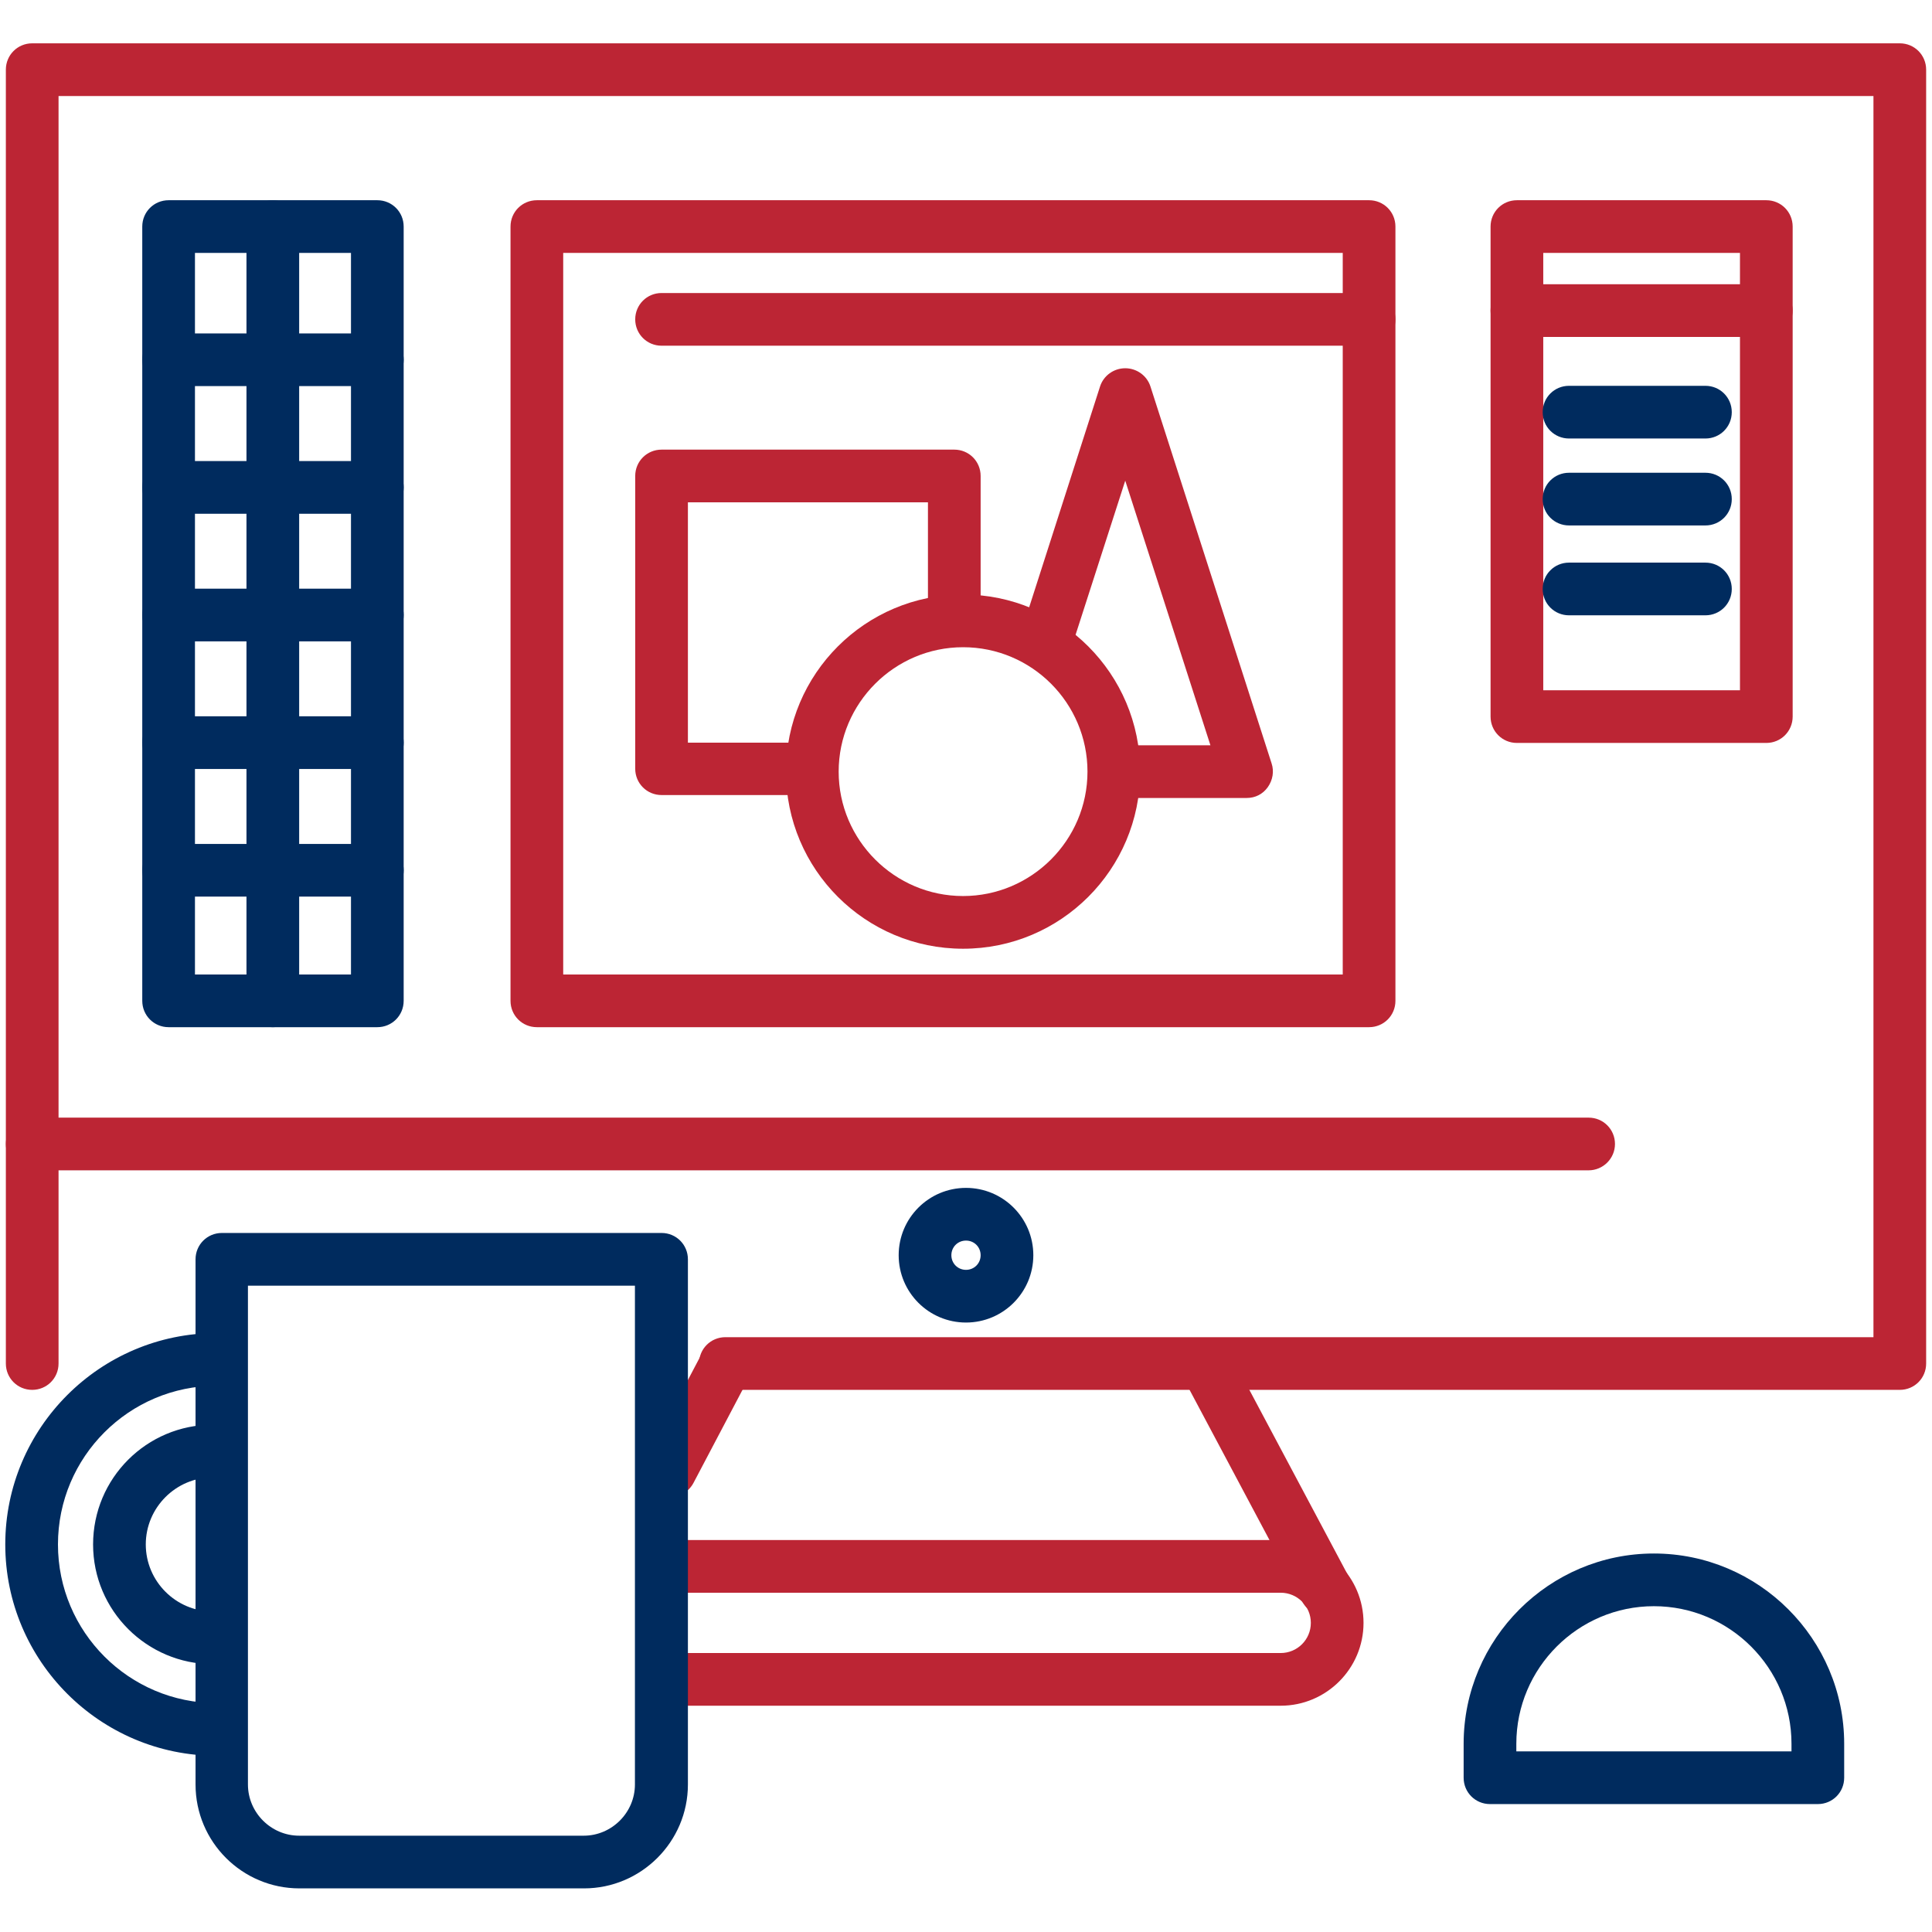
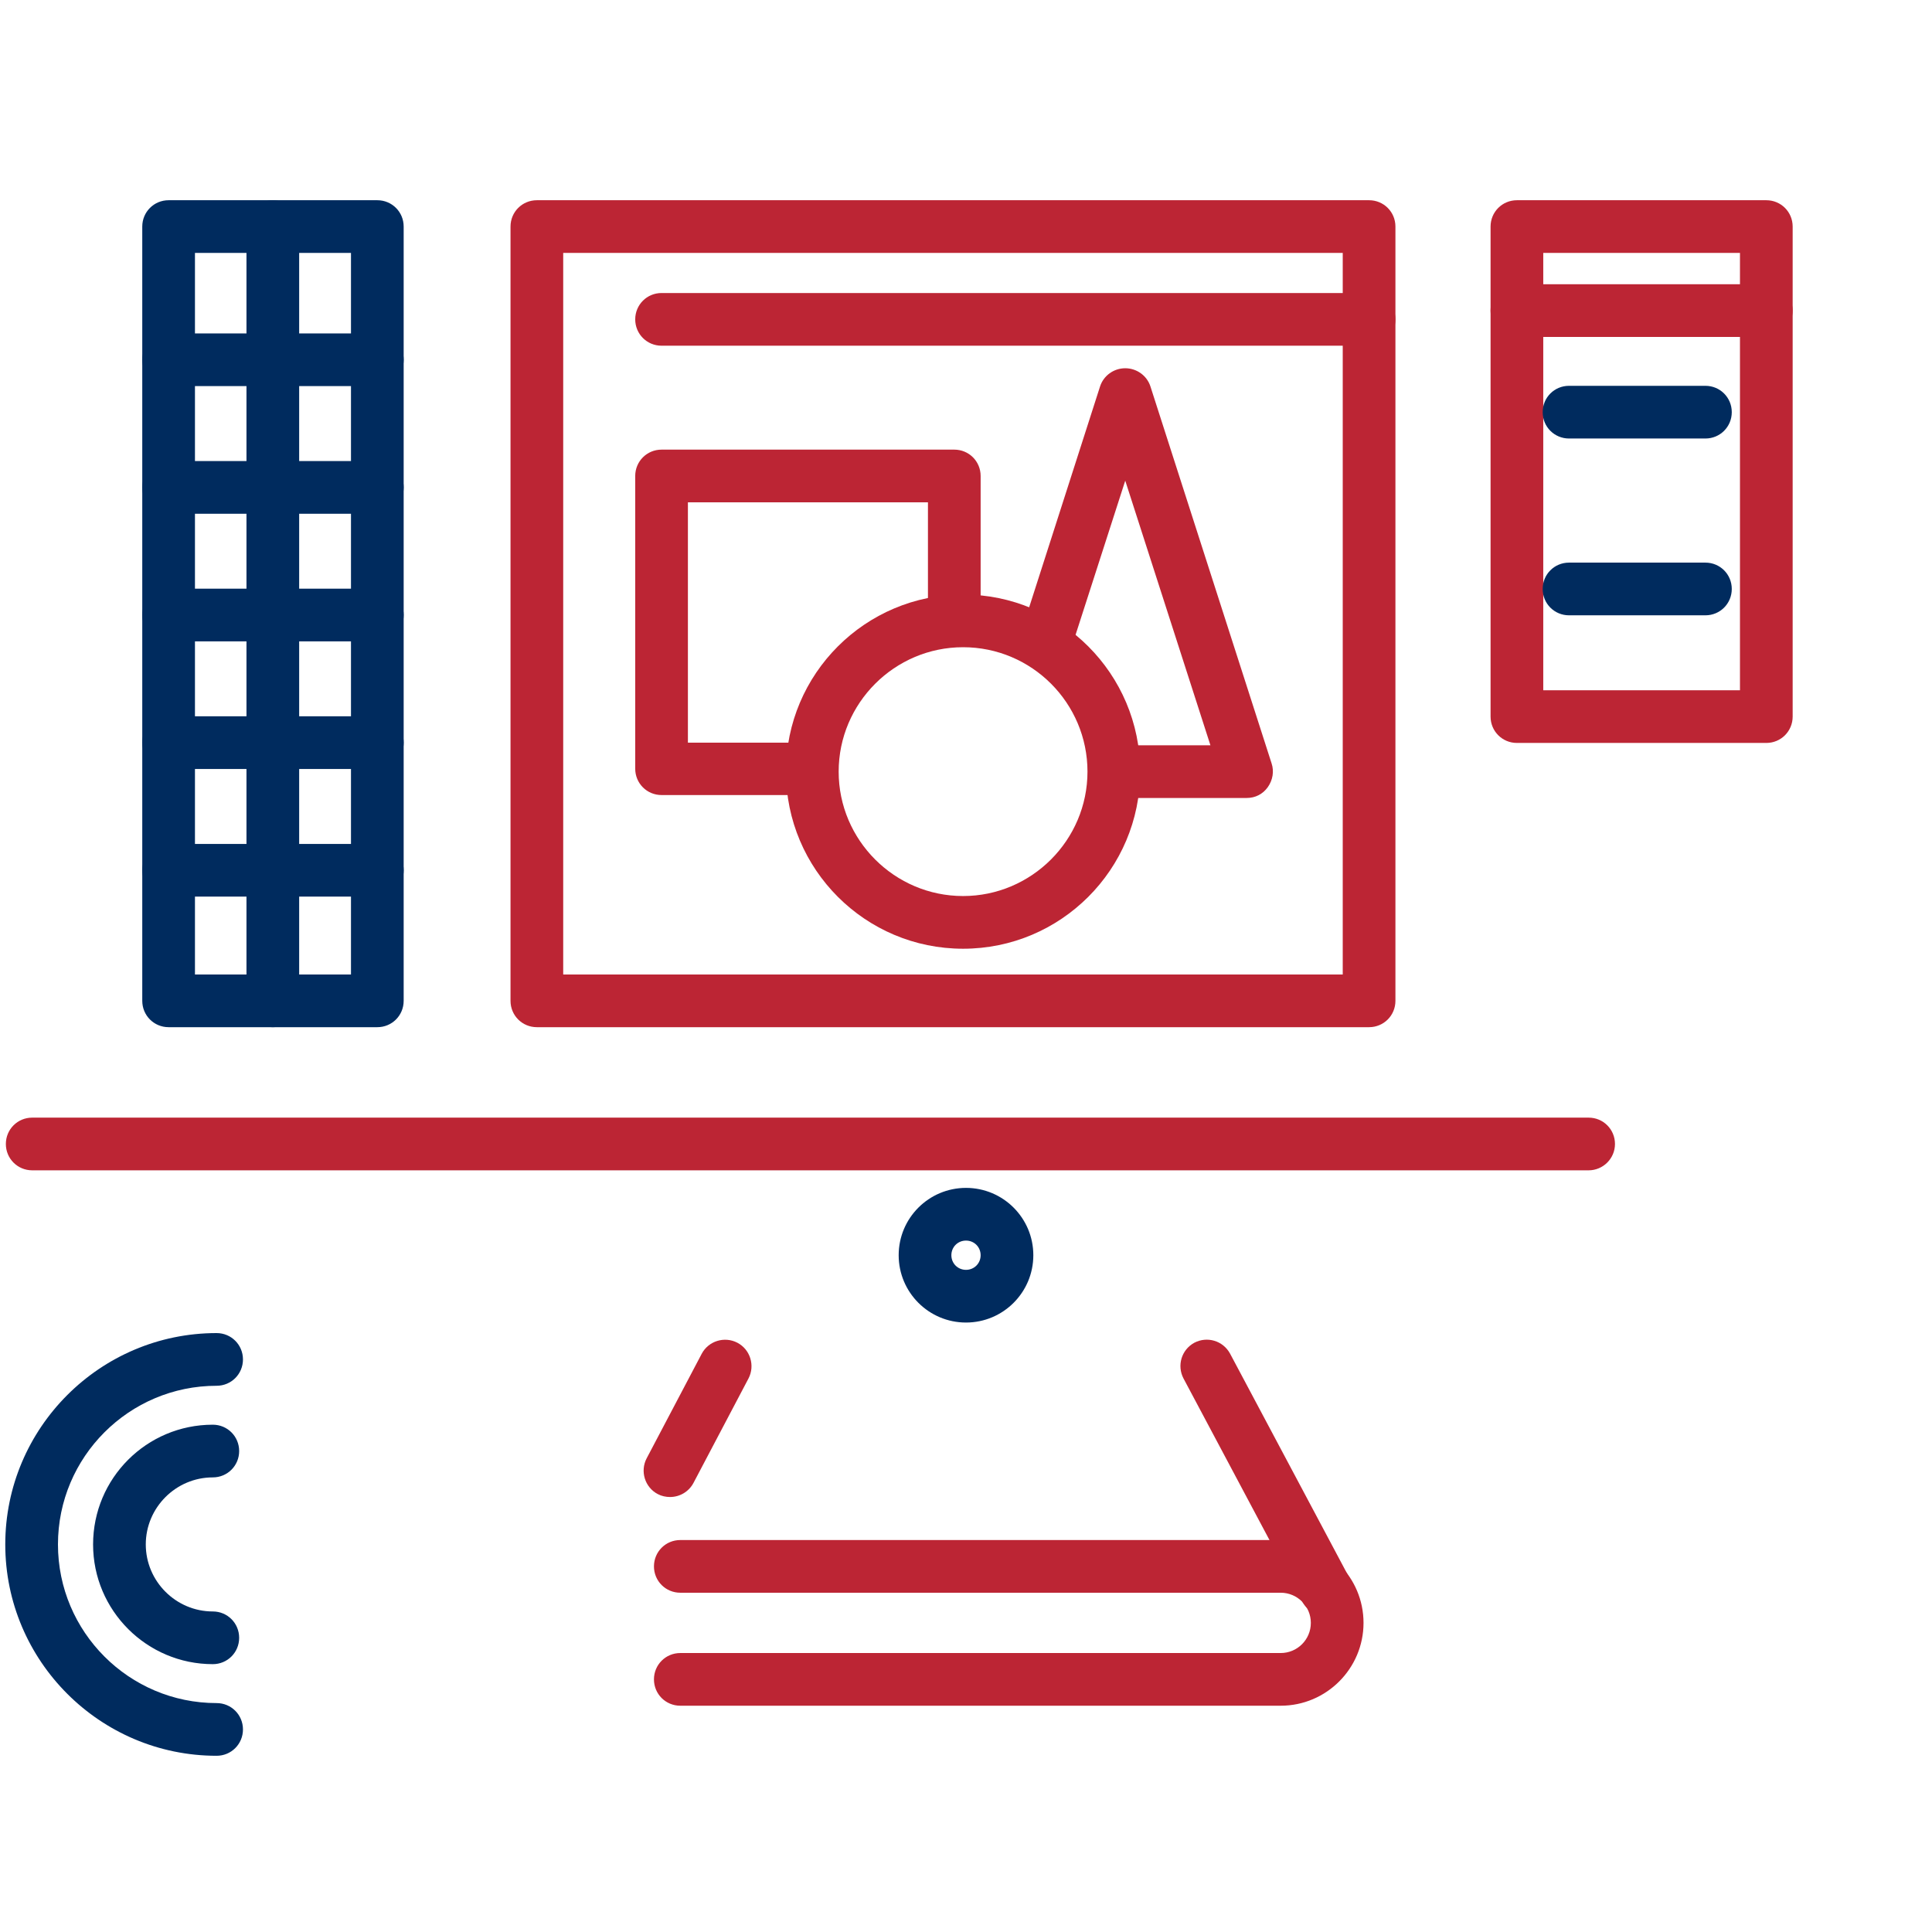
<svg xmlns="http://www.w3.org/2000/svg" version="1.1" id="Layer_1" x="0px" y="0px" viewBox="0 0 660 660" style="enable-background:new 0 0 660 660;" xml:space="preserve">
  <style type="text/css">
	.st0{fill:#BC2534;}
	.st1{fill:#002B5E;}
</style>
  <g>
    <g>
-       <path class="st0" d="M649,474.8H247.8c-5,0-9-4-9-9s4-9,9-9H640v-424H20v433c0,5-4,9-9,9s-9-4-9-9v-442c0-5,4-9,9-9h638    c5,0,9,4,9,9v442C658,470.8,654,474.8,649,474.8z" />
      <path class="st0" d="M542.7,399.8H11c-5,0-9-4-9-9s4-9,9-9h531.7c5,0,9,4,9,9S547.6,399.8,542.7,399.8z" />
    </g>
    <path class="st1" d="M330,451.8c-12.7,0-23-10.3-23-23s10.3-23,23-23c12.7,0,23,10.3,23,23S342.7,451.8,330,451.8z M330,423.8   c-2.8,0-5,2.2-5,5s2.2,5,5,5s5-2.2,5-5S332.8,423.8,330,423.8z" />
    <path class="st0" d="M437.5,582.7H232.4c-5,0-9-4-9-9s4-9,9-9h205.1c5.7,0,10.3-4.6,10.3-10.3s-4.6-10.3-10.3-10.3H232.4   c-5,0-9-4-9-9s4-9,9-9h205.1c15.6,0,28.3,12.7,28.3,28.3S453.1,582.7,437.5,582.7z" />
    <path class="st0" d="M228.9,511.4c-1.4,0-2.9-0.3-4.2-1c-4.4-2.3-6.1-7.8-3.8-12.2l18.8-35.7c2.3-4.4,7.8-6.1,12.2-3.8   c4.4,2.3,6.1,7.8,3.8,12.2l-18.8,35.7C235.3,509.6,232.2,511.4,228.9,511.4z" />
-     <path class="st0" d="M452.9,552c-3.2,0-6.3-1.7-8-4.8l-40.6-76.3c-2.3-4.4-0.7-9.8,3.7-12.2c4.4-2.3,9.8-0.7,12.2,3.7l40.6,76.3   c2.3,4.4,0.7,9.8-3.7,12.2C455.7,551.7,454.3,552,452.9,552z" />
+     <path class="st0" d="M452.9,552c-3.2,0-6.3-1.7-8-4.8l-40.6-76.3c-2.3-4.4-0.7-9.8,3.7-12.2c4.4-2.3,9.8-0.7,12.2,3.7l40.6,76.3   c2.3,4.4,0.7,9.8-3.7,12.2C455.7,551.7,454.3,552,452.9,552" />
    <path class="st1" d="M128.9,350.9H57.6c-5,0-9-4-9-9V77.4c0-5,4-9,9-9h71.3c5,0,9,4,9,9v264.5C137.9,346.9,133.9,350.9,128.9,350.9   z M66.6,332.9h53.3V86.4H66.6V332.9z" />
    <path class="st0" d="M467.7,350.9H183.4c-5,0-9-4-9-9V77.4c0-5,4-9,9-9h284.3c5,0,9,4,9,9v264.5   C476.7,346.9,472.7,350.9,467.7,350.9z M192.4,332.9h266.3V86.4H192.4V332.9z" />
    <path class="st1" d="M128.9,131.9H57.6c-5,0-9-4-9-9s4-9,9-9h71.3c5,0,9,4,9,9S133.9,131.9,128.9,131.9z" />
    <path class="st1" d="M128.9,175.5H57.6c-5,0-9-4-9-9s4-9,9-9h71.3c5,0,9,4,9,9S133.9,175.5,128.9,175.5z" />
    <path class="st1" d="M128.9,219.1H57.6c-5,0-9-4-9-9s4-9,9-9h71.3c5,0,9,4,9,9S133.9,219.1,128.9,219.1z" />
    <path class="st1" d="M128.9,262.7H57.6c-5,0-9-4-9-9s4-9,9-9h71.3c5,0,9,4,9,9S133.9,262.7,128.9,262.7z" />
    <path class="st1" d="M128.9,306.3H57.6c-5,0-9-4-9-9s4-9,9-9h71.3c5,0,9,4,9,9S133.9,306.3,128.9,306.3z" />
    <path class="st1" d="M93.2,350.9c-5,0-9-4-9-9V77.4c0-5,4-9,9-9s9,4,9,9v264.5C102.2,346.9,98.2,350.9,93.2,350.9z" />
    <path class="st0" d="M467.7,118.1H226c-5,0-9-4-9-9s4-9,9-9h241.7c5,0,9,4,9,9S472.7,118.1,467.7,118.1z" />
    <path class="st0" d="M274.7,271.6H226c-5,0-9-4-9-9V162.6c0-5,4-9,9-9H326c5,0,9,4,9,9v47.9c0,5-4,9-9,9s-9-4-9-9v-38.9H235v82.1   h39.7c5,0,9,4,9,9S279.7,271.6,274.7,271.6z" />
    <path class="st0" d="M425.9,272.6H383c-5,0-9-4-9-9s4-9,9-9h30.5l-29.1-90.4l-18.4,57.1c-1.5,4.7-6.6,7.3-11.3,5.8   c-4.7-1.5-7.3-6.6-5.8-11.3l26.9-83.8c1.2-3.7,4.7-6.2,8.6-6.2s7.4,2.5,8.6,6.2l41.4,128.8c0.9,2.7,0.4,5.7-1.3,8.1   S428.8,272.6,425.9,272.6z" />
    <path class="st0" d="M329,324.1c-33.4,0-60.5-27.1-60.5-60.5c0-33.4,27.1-60.5,60.5-60.5c33.4,0,60.5,27.1,60.5,60.5   C389.5,297,362.4,324.1,329,324.1z M329,221.1c-23.4,0-42.5,19.1-42.5,42.5c0,23.4,19.1,42.5,42.5,42.5c23.4,0,42.5-19.1,42.5-42.5   C371.5,240.2,352.5,221.1,329,221.1z" />
    <path class="st0" d="M603.4,253.8h-85.2c-5,0-9-4-9-9V77.4c0-5,4-9,9-9h85.2c5,0,9,4,9,9v167.4   C612.4,249.8,608.4,253.8,603.4,253.8z M527.2,235.8h67.2V86.4h-67.2V235.8z" />
    <path class="st0" d="M603.4,115.1h-85.2c-5,0-9-4-9-9s4-9,9-9h85.2c5,0,9,4,9,9S608.4,115.1,603.4,115.1z" />
    <path class="st1" d="M582.6,149.8h-46.6c-5,0-9-4-9-9s4-9,9-9h46.6c5,0,9,4,9,9S587.6,149.8,582.6,149.8z" />
-     <path class="st1" d="M582.6,179.5h-46.6c-5,0-9-4-9-9s4-9,9-9h46.6c5,0,9,4,9,9S587.6,179.5,582.6,179.5z" />
    <path class="st1" d="M582.6,210.2h-46.6c-5,0-9-4-9-9s4-9,9-9h46.6c5,0,9,4,9,9S587.6,210.2,582.6,210.2z" />
-     <path class="st1" d="M199.5,645.1h-97.2c-19.6,0-35.5-15.9-35.5-35.5V430.2c0-5,4-9,9-9H226c5,0,9,4,9,9v179.4   C235,629.2,219,645.1,199.5,645.1z M84.7,439.2v170.4c0,9.6,7.9,17.5,17.5,17.5h97.2c9.6,0,17.5-7.9,17.5-17.5V439.2H84.7z" />
    <path class="st1" d="M74,599.8c-39.8,0-72.2-32.4-72.2-72.2s32.4-72.2,72.2-72.2c5,0,9,4,9,9s-4,9-9,9c-29.9,0-54.2,24.3-54.2,54.2   s24.3,54.2,54.2,54.2c5,0,9,4,9,9S79,599.8,74,599.8z" />
    <path class="st1" d="M72.7,568.5c-22.5,0-40.9-18.3-40.9-40.9s18.3-40.9,40.9-40.9c5,0,9,4,9,9s-4,9-9,9   c-12.6,0-22.9,10.3-22.9,22.9s10.3,22.9,22.9,22.9c5,0,9,4,9,9S77.7,568.5,72.7,568.5z" />
-     <path class="st1" d="M621,616.3H509c-5,0-9-4-9-9v-11.6c0-35.8,29.2-65,65-65s65,29.2,65,65v11.6C630,612.3,626,616.3,621,616.3z    M518,598.3h94v-2.6c0-25.9-21.1-47-47-47s-47,21.1-47,47V598.3z" />
  </g>
</svg>